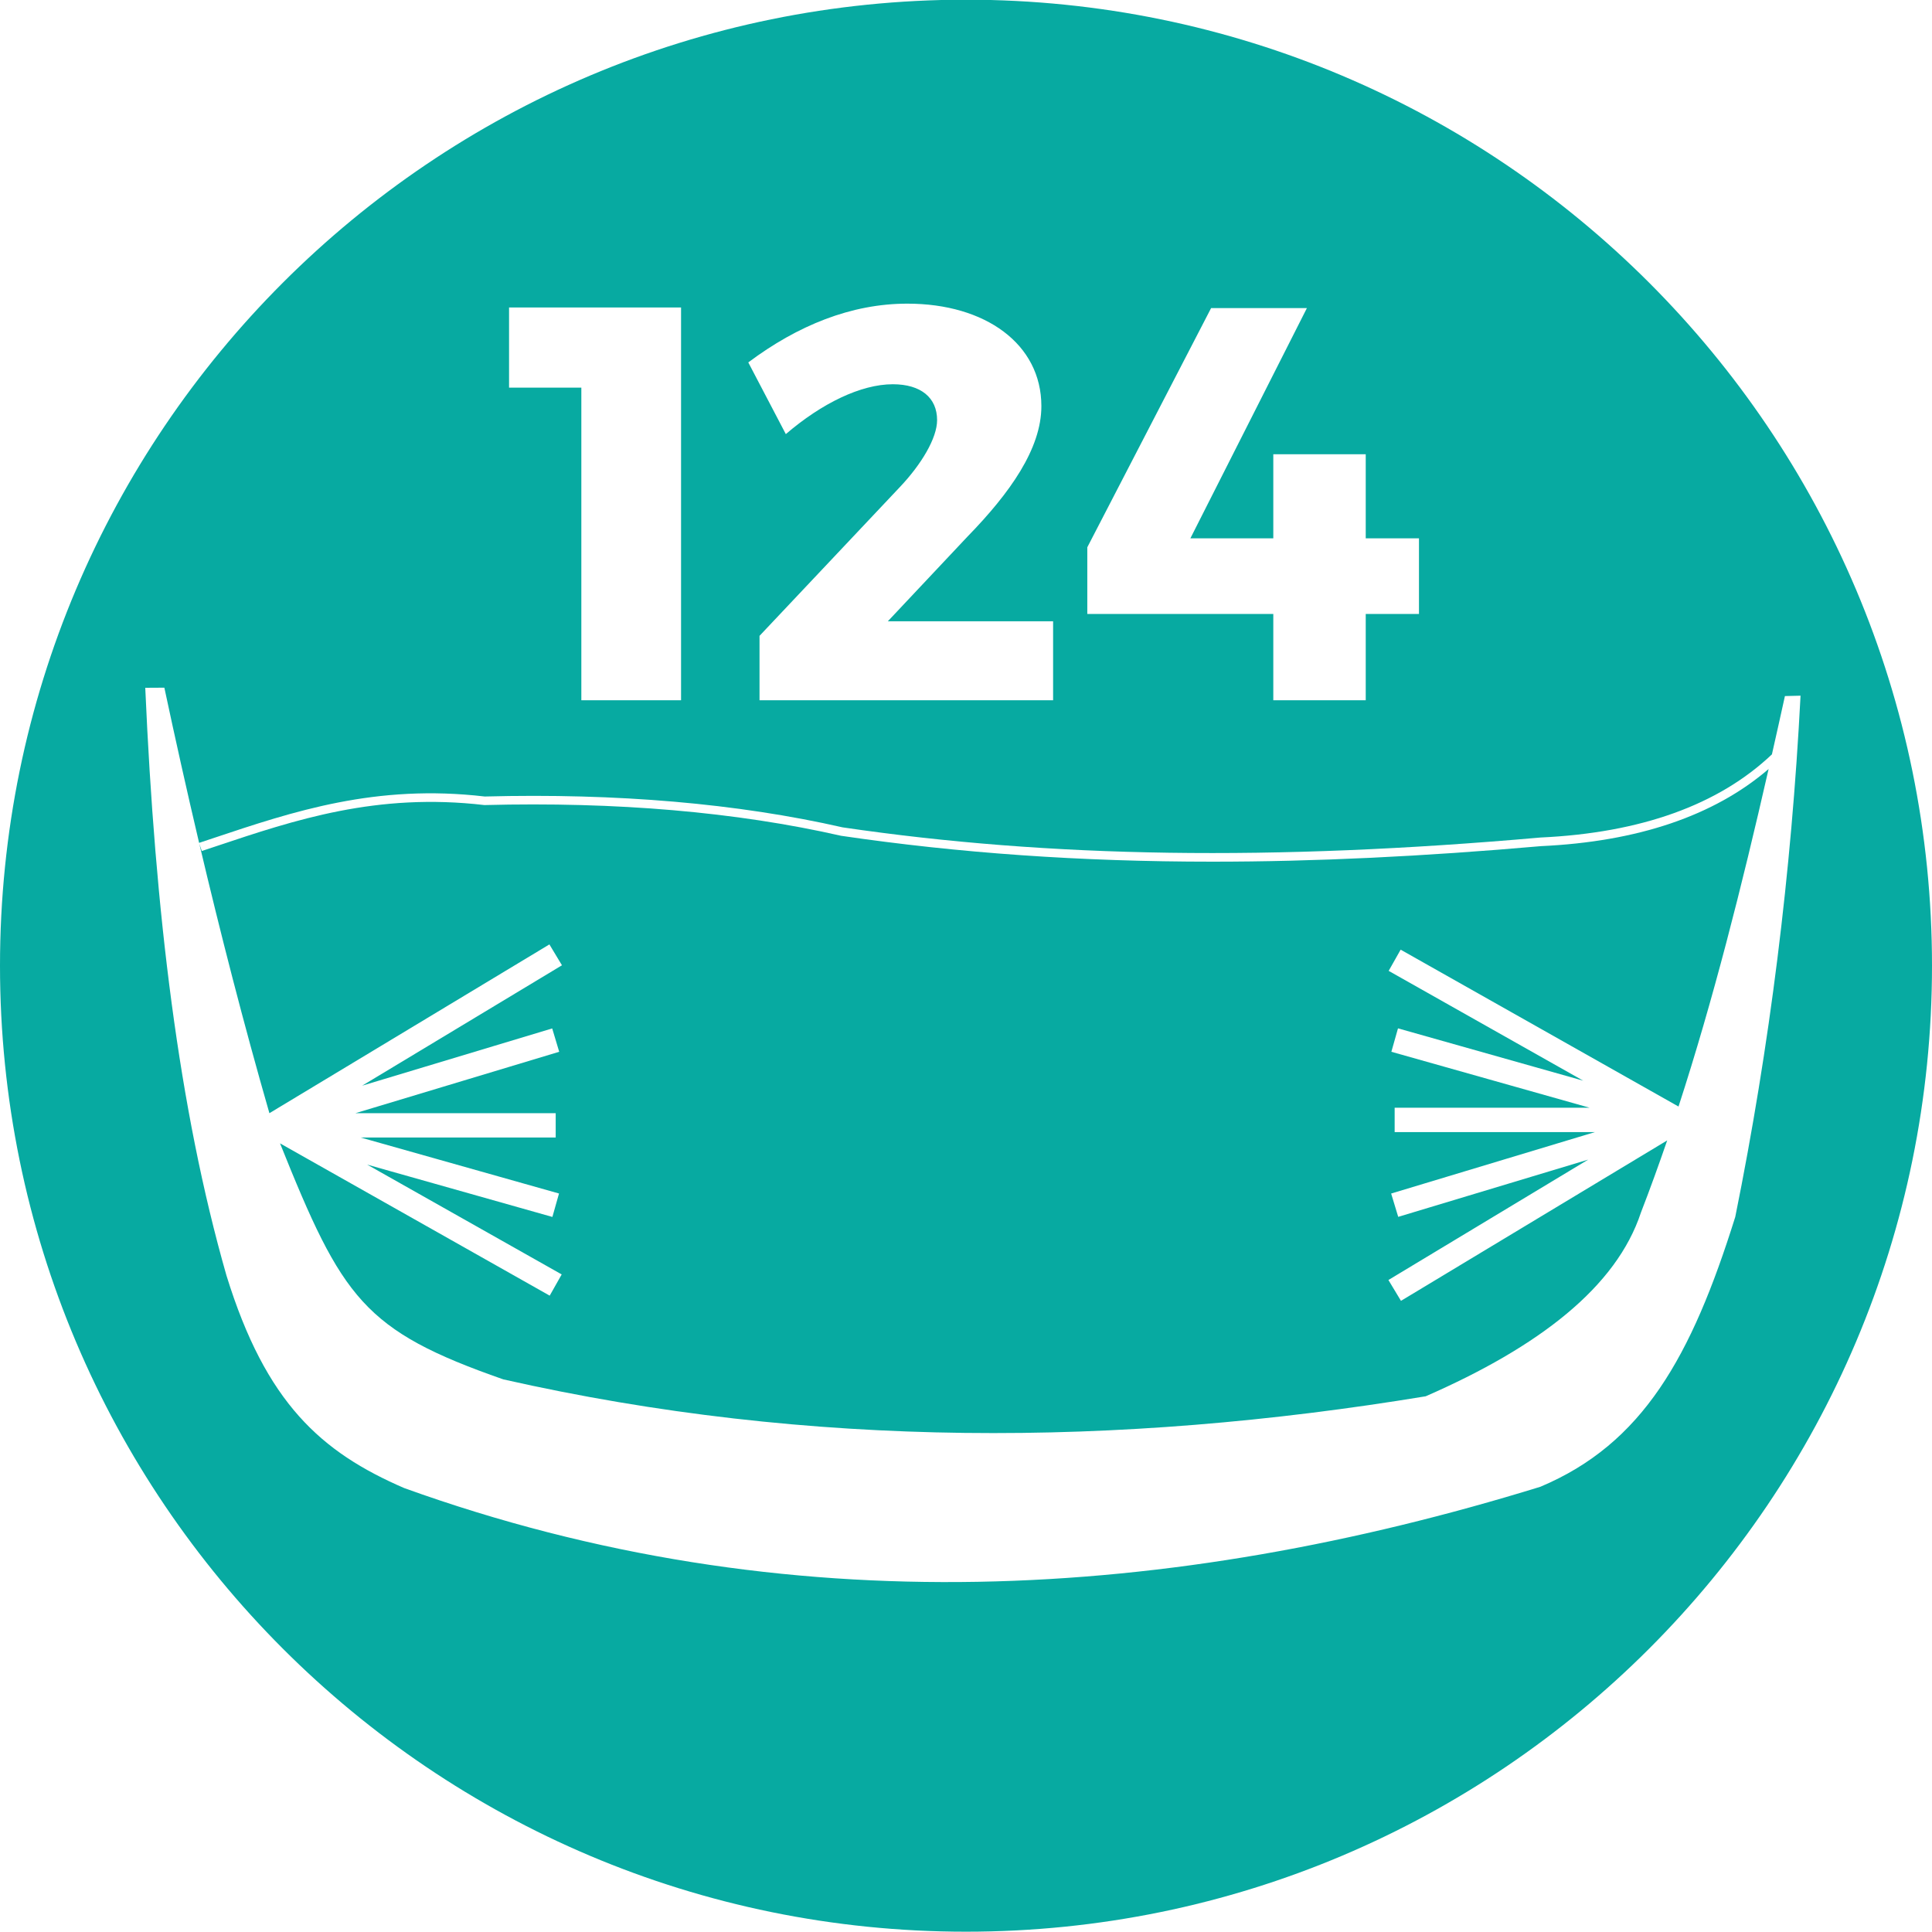
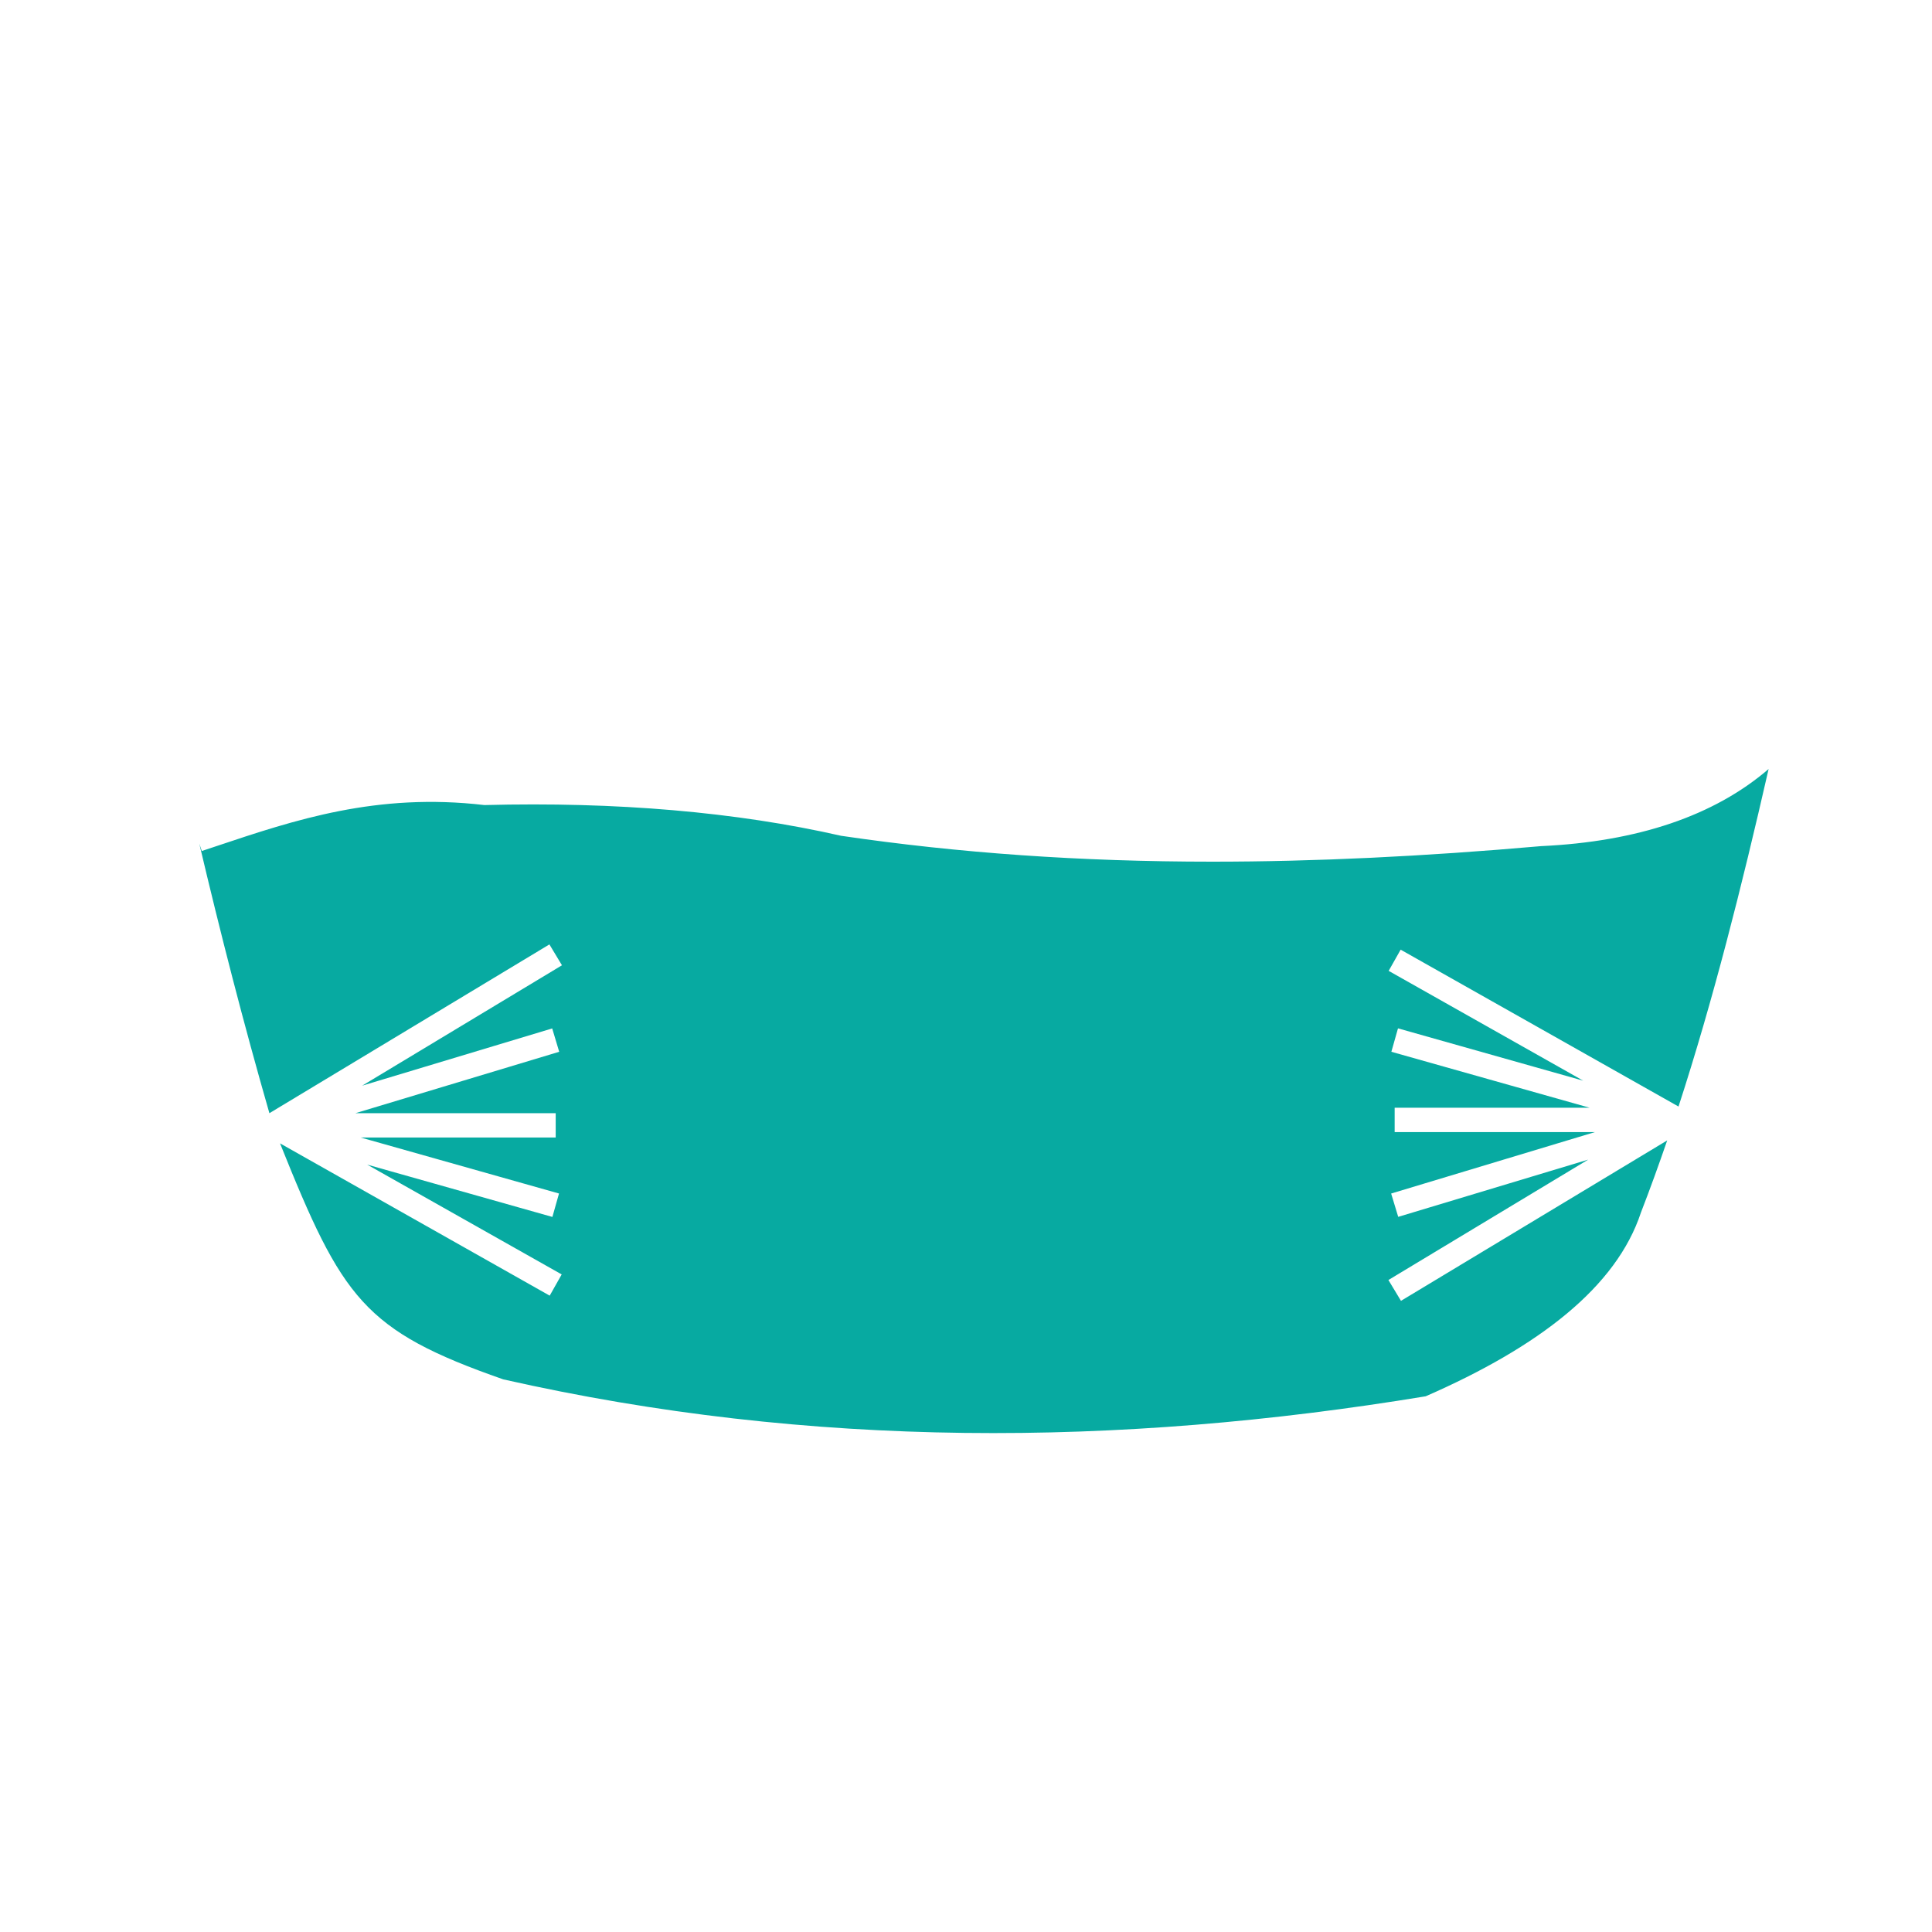
<svg xmlns="http://www.w3.org/2000/svg" version="1.1" id="Vrstva_1" x="0px" y="0px" width="70px" height="70px" viewBox="0 0 70 70" enable-background="new 0 0 70 70" xml:space="preserve">
  <polygon fill="#53B490" points="42.145,52.191 42.145,52.191 42.145,52.191 " />
  <path fill="#07AAA1" d="M43.924,31.22c-4.777,0-9.19-0.312-13.45-0.938c-3.791-0.862-8.135-1.237-12.924-1.113  c-3.9-0.456-6.86,0.535-9.723,1.493l-0.516,0.172L7.22,30.562c0.761,3.228,1.607,6.526,2.541,9.771l10.145-6.115l0.455,0.756  l-7.239,4.362l6.885-2.074l0.254,0.846l-7.383,2.225h7.256v0.882h-7.063l7.183,2.028l-0.24,0.849l-6.711-1.896l7.048,3.979  l-0.434,0.769l-9.771-5.518c2.256,5.624,3.027,6.782,8.088,8.551c11.14,2.519,22.284,2.45,33.422,0.613  c4.104-1.793,6.906-3.955,7.799-6.66c0.33-0.851,0.645-1.723,0.951-2.611l-9.646,5.813l-0.455-0.755l7.238-4.362l-6.883,2.074  l-0.256-0.845l7.383-2.226h-7.256v-0.883h7.063l-7.182-2.027l0.24-0.849l6.711,1.896l-7.049-3.979l0.434-0.768l10.068,5.684  c1.244-3.823,2.287-7.946,3.264-12.229c-1.971,1.693-4.738,2.632-8.246,2.794C51.576,31.031,47.641,31.22,43.924,31.22z" />
-   <path fill="#07AAA1" d="M35-0.011c-19.33,0-35,15.67-35,35c0,19.329,15.67,35,35,35s35-15.671,35-35C70,15.658,54.33-0.011,35-0.011  z M39.395,19.829l4.486-8.667h3.471l-4.222,8.342h3.004v-3.045h3.349v3.045h1.929v2.741h-1.929v3.126h-3.349v-3.126h-6.739V19.829z   M32.879,11.002c2.822,0,4.852,1.461,4.852,3.714c0,1.541-1.137,3.146-2.68,4.729l-2.883,3.065h5.988v2.862H27.519v-2.334  l5.075-5.38c0.791-0.832,1.359-1.787,1.359-2.436c0-0.813-0.588-1.3-1.604-1.3c-1.157,0-2.577,0.691-3.877,1.807l-1.36-2.598  C28.899,11.791,30.848,11,32.879,11.002z M18.444,11.141h6.232v14.23h-3.613V14.044h-2.619V11.141z M55.809,53.869  c-13.345,4.115-27.276,5.05-41.163,0.047c-3.006-1.301-5.008-3.071-6.44-7.699C6.472,40.16,5.62,33.04,5.263,24.92l0.692-0.004  c0.39,1.831,0.81,3.715,1.259,5.623l0.513-0.171c2.896-0.969,5.891-1.971,9.835-1.509c4.792-0.125,9.163,0.252,12.968,1.118  c7.535,1.106,15.574,1.224,25.283,0.368c3.641-0.168,6.455-1.182,8.387-3.013c0.158-0.701,0.316-1.404,0.471-2.112l0.566-0.014  c-0.33,6.401-1.117,12.709-2.365,18.884C61.281,49.175,59.516,52.309,55.809,53.869z" />
</svg>